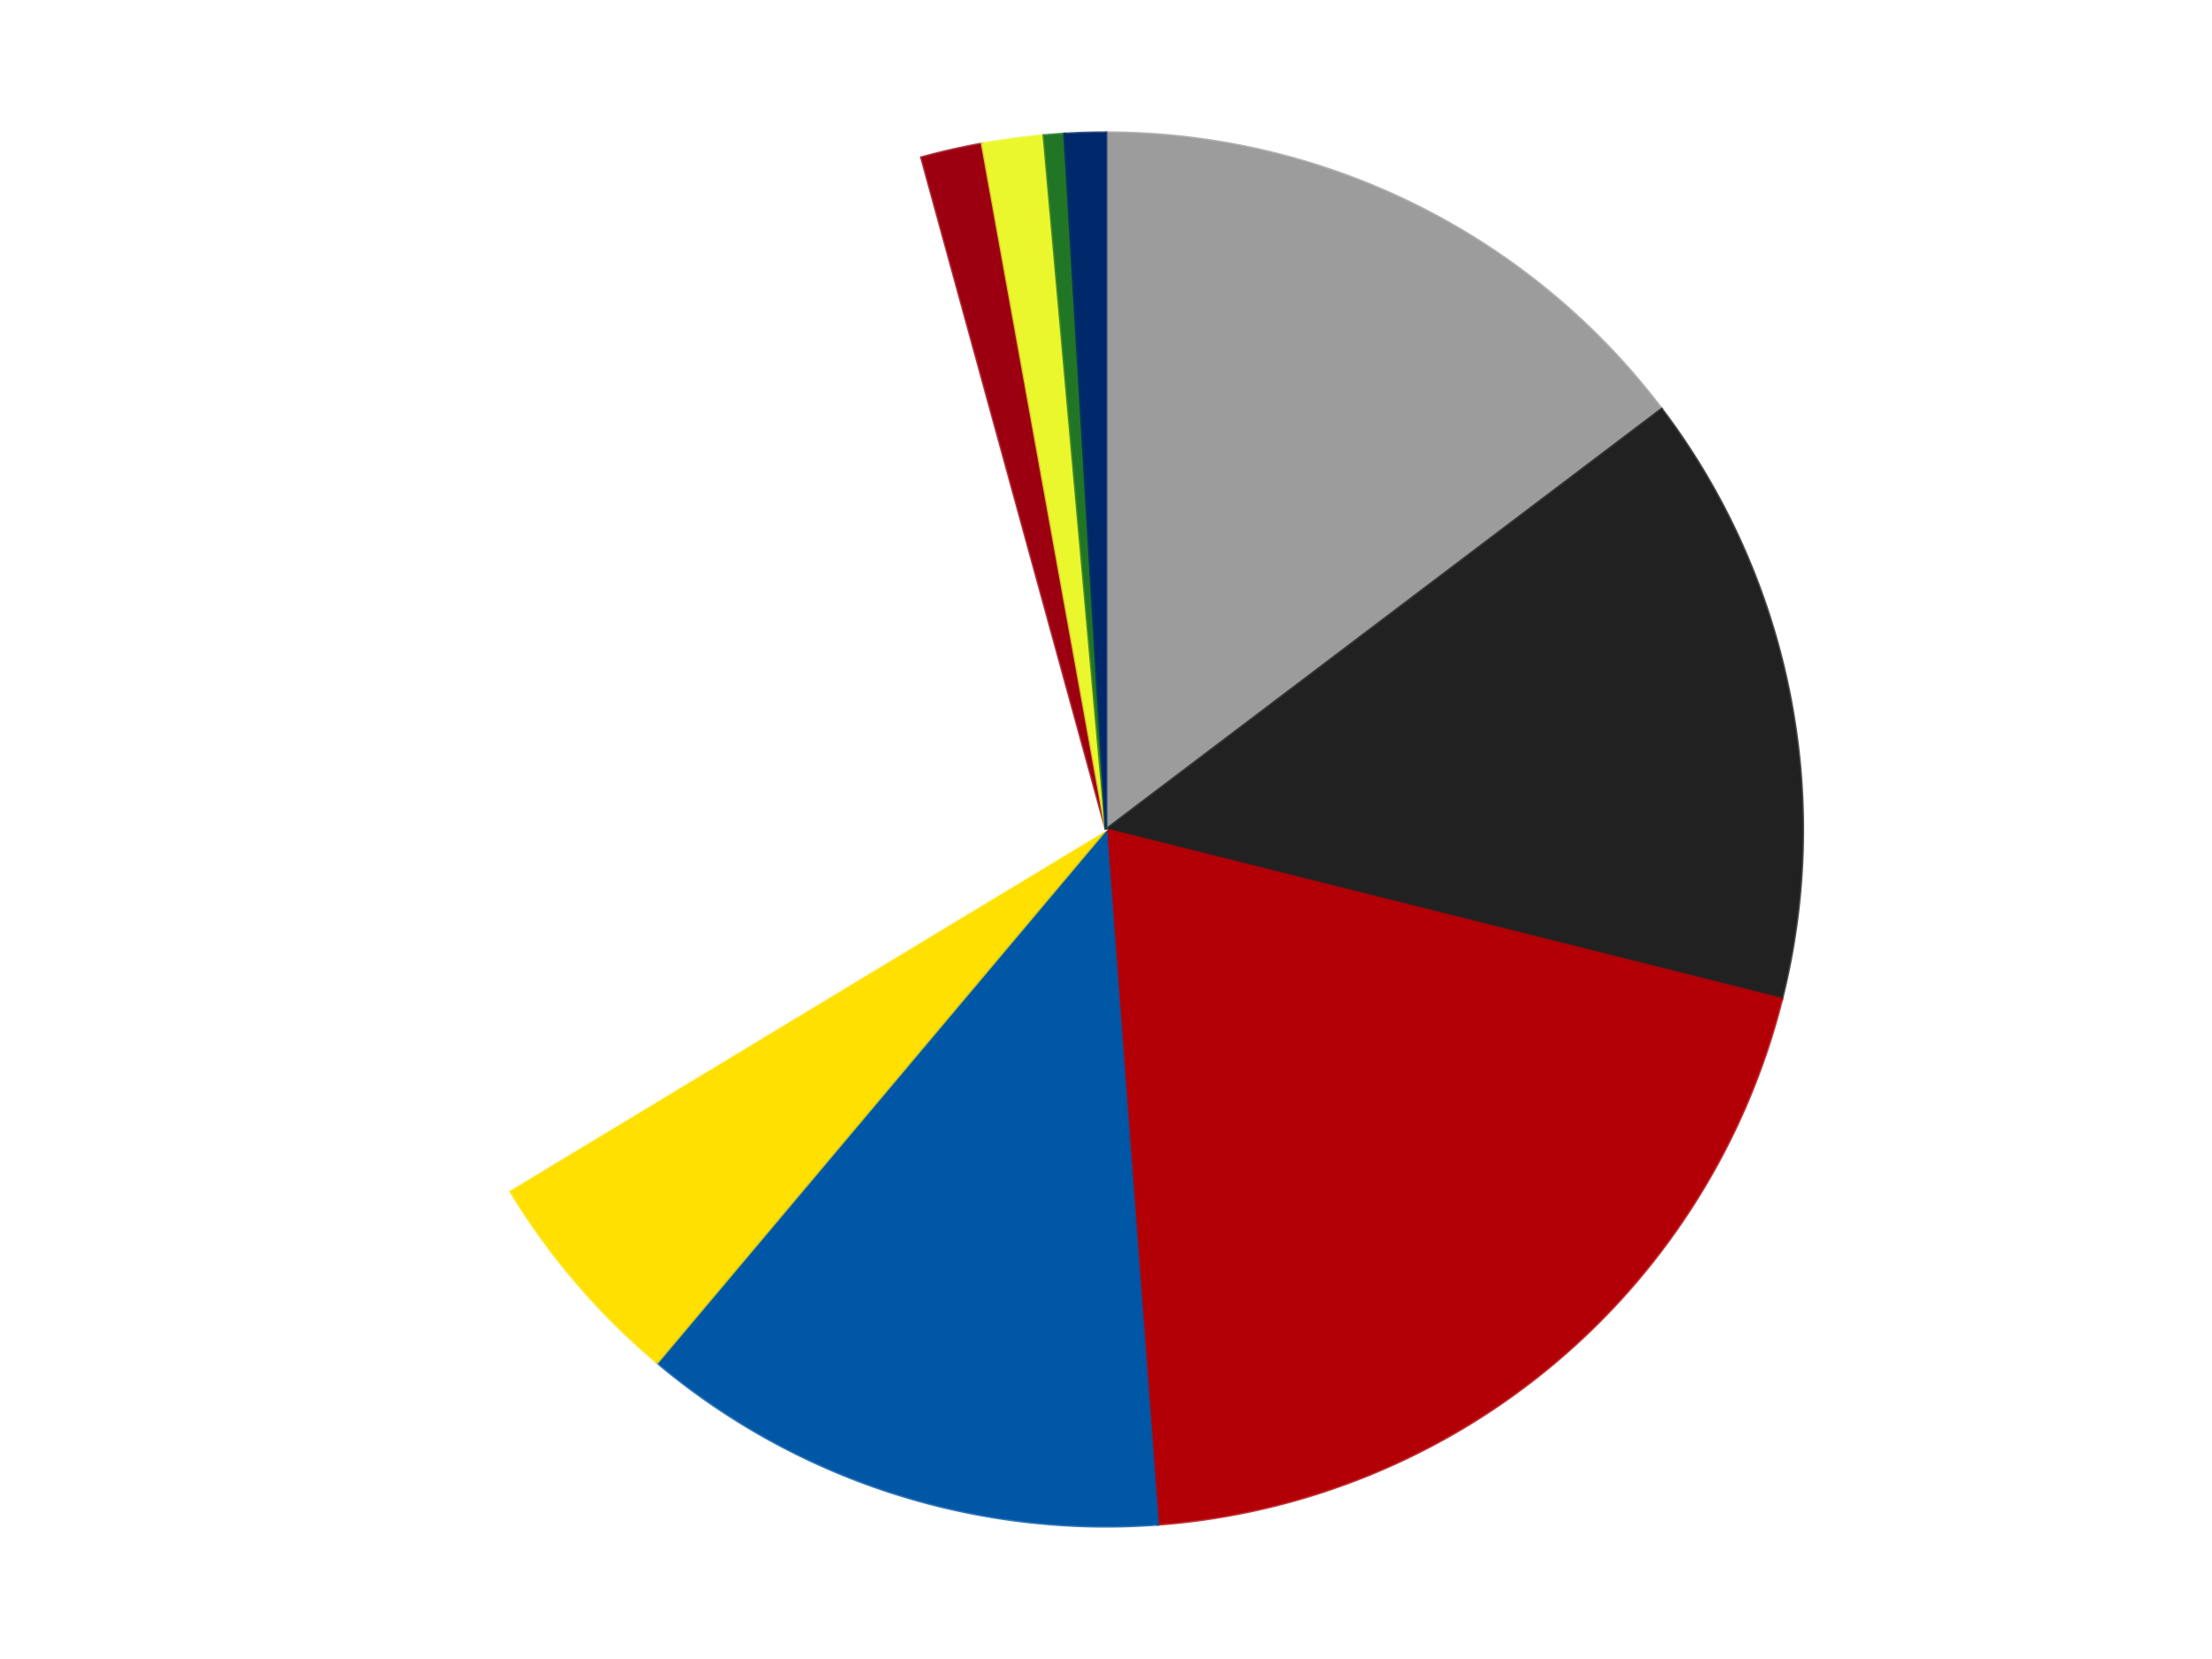
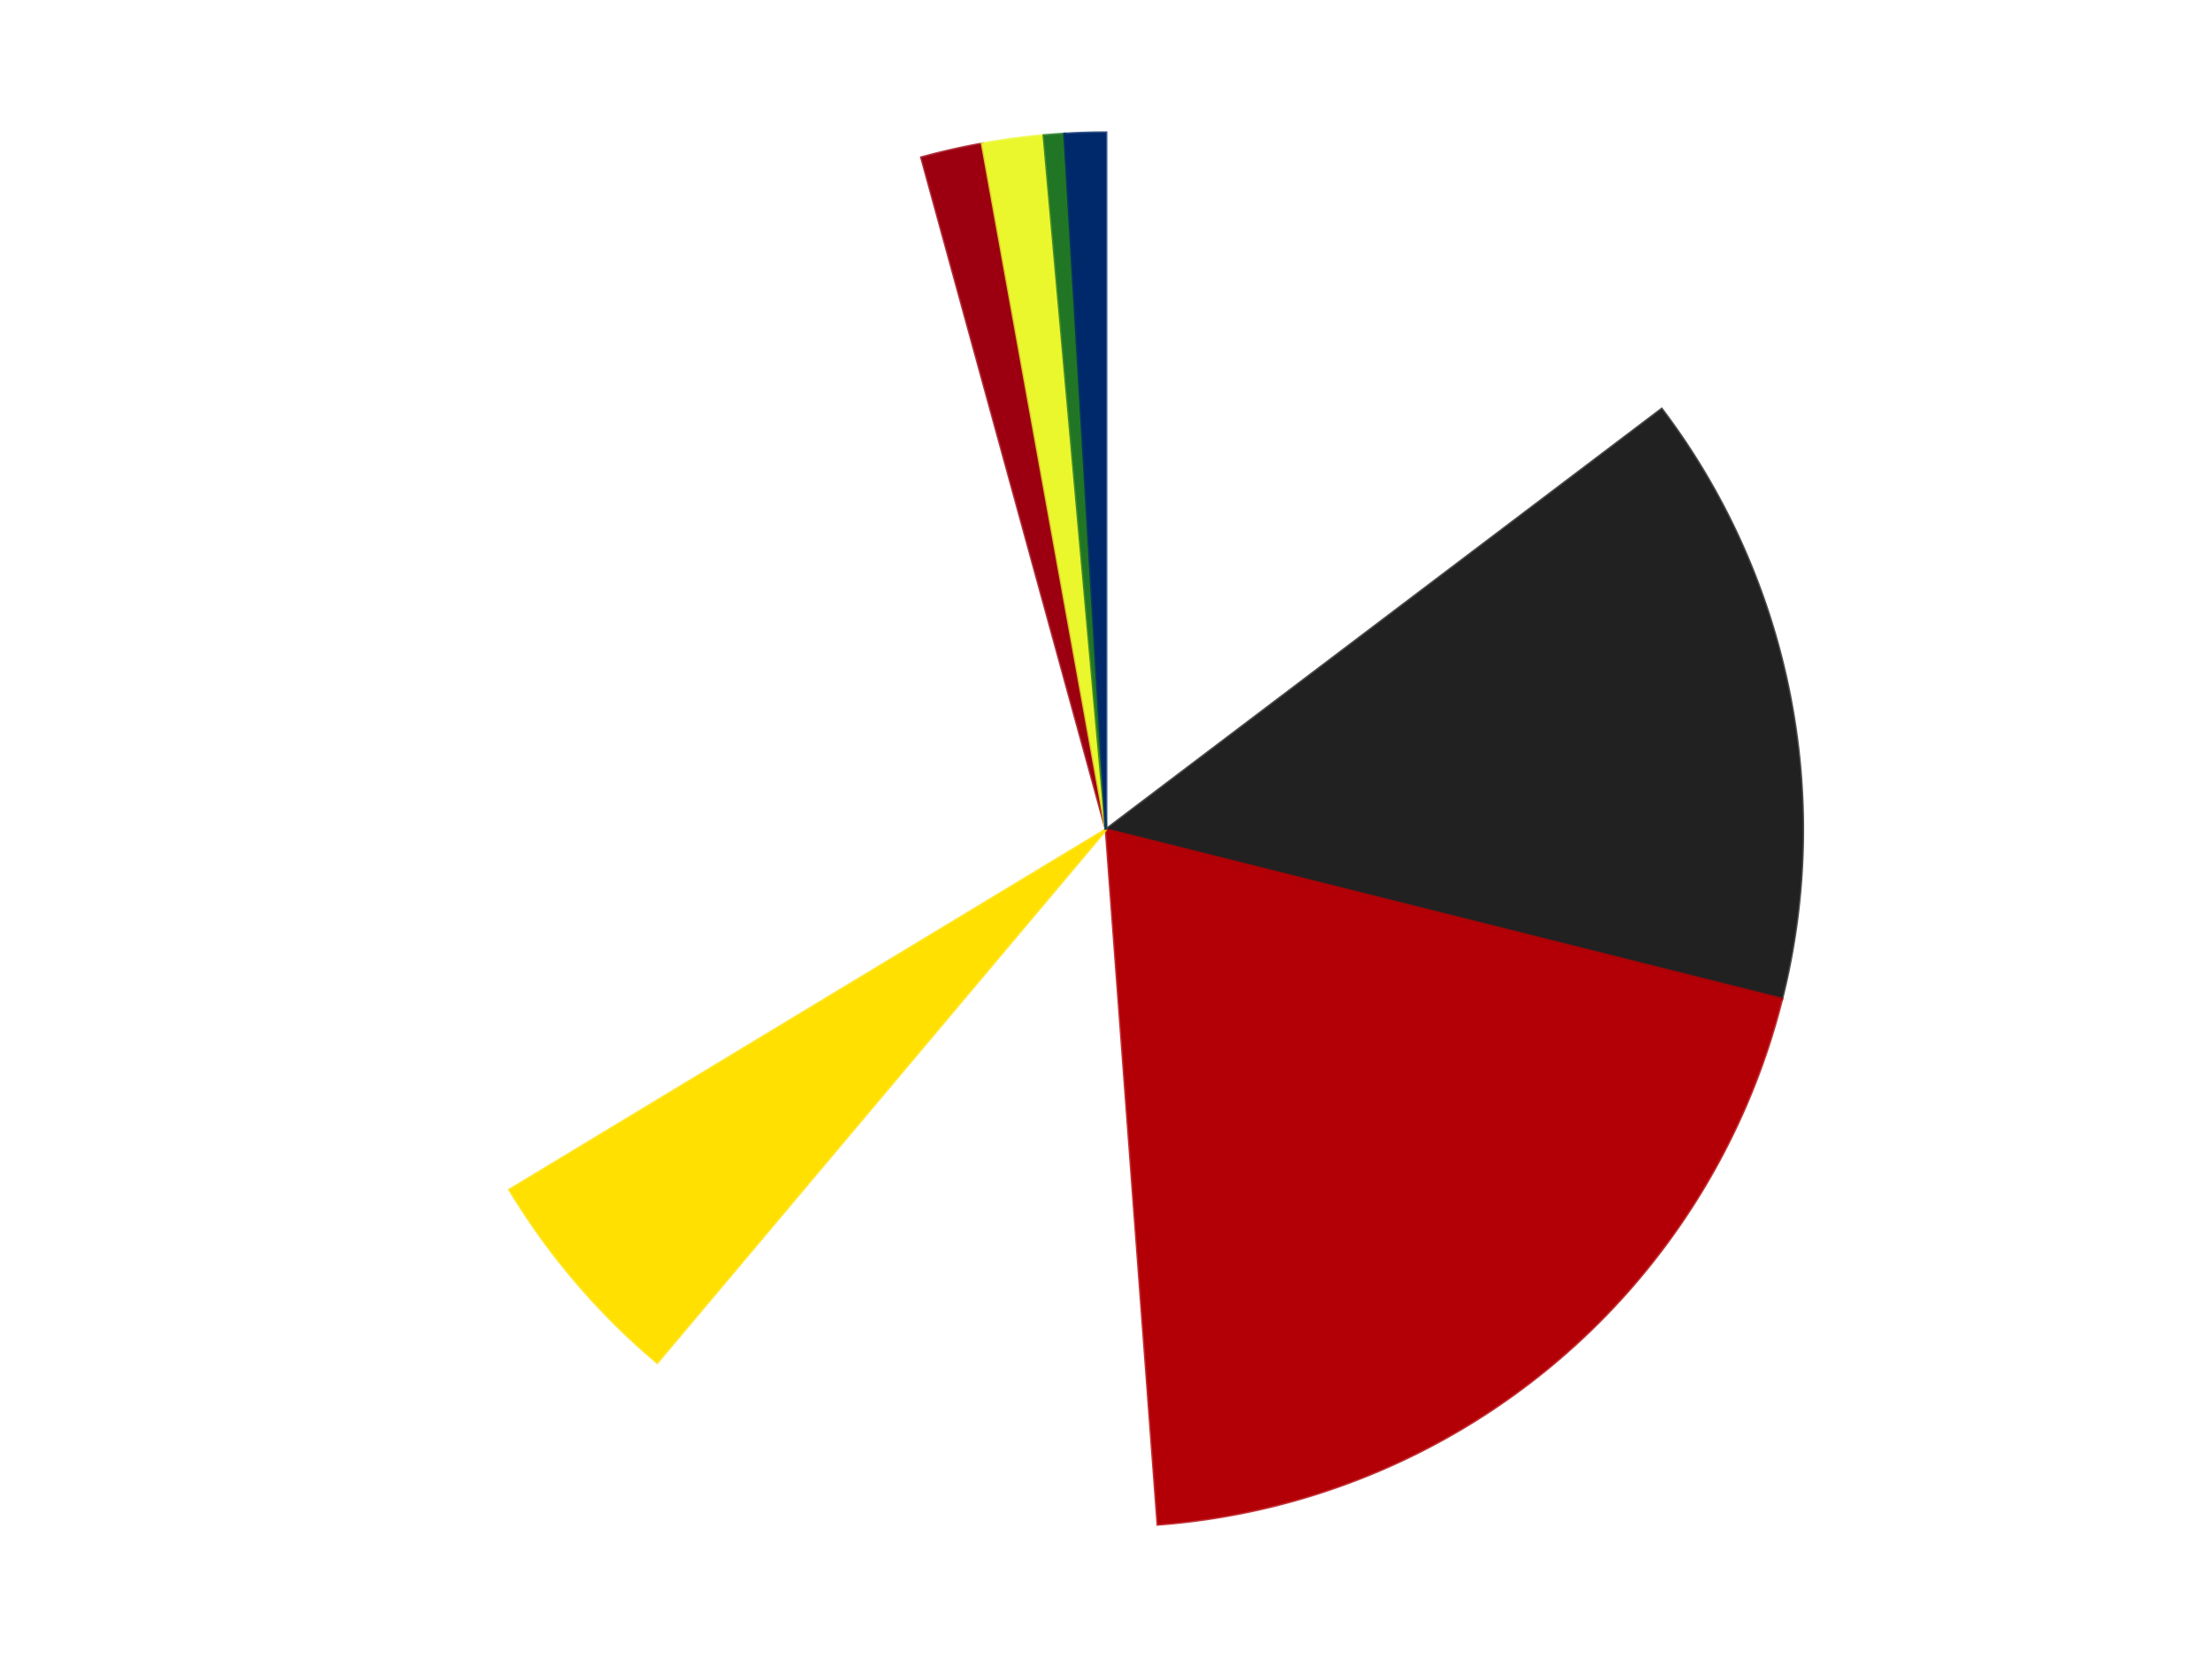
<svg xmlns="http://www.w3.org/2000/svg" xmlns:xlink="http://www.w3.org/1999/xlink" id="chart-b7167895-4149-4781-967f-cc7767cf1aba" class="pygal-chart" viewBox="0 0 800 600">
  <defs>
    <style type="text/css">#chart-b7167895-4149-4781-967f-cc7767cf1aba{-webkit-user-select:none;-webkit-font-smoothing:antialiased;font-family:Consolas,"Liberation Mono",Menlo,Courier,monospace}#chart-b7167895-4149-4781-967f-cc7767cf1aba .title{font-family:Consolas,"Liberation Mono",Menlo,Courier,monospace;font-size:16px}#chart-b7167895-4149-4781-967f-cc7767cf1aba .legends .legend text{font-family:Consolas,"Liberation Mono",Menlo,Courier,monospace;font-size:14px}#chart-b7167895-4149-4781-967f-cc7767cf1aba .axis text{font-family:Consolas,"Liberation Mono",Menlo,Courier,monospace;font-size:10px}#chart-b7167895-4149-4781-967f-cc7767cf1aba .axis text.major{font-family:Consolas,"Liberation Mono",Menlo,Courier,monospace;font-size:10px}#chart-b7167895-4149-4781-967f-cc7767cf1aba .text-overlay text.value{font-family:Consolas,"Liberation Mono",Menlo,Courier,monospace;font-size:16px}#chart-b7167895-4149-4781-967f-cc7767cf1aba .text-overlay text.label{font-family:Consolas,"Liberation Mono",Menlo,Courier,monospace;font-size:10px}#chart-b7167895-4149-4781-967f-cc7767cf1aba .tooltip{font-family:Consolas,"Liberation Mono",Menlo,Courier,monospace;font-size:14px}#chart-b7167895-4149-4781-967f-cc7767cf1aba text.no_data{font-family:Consolas,"Liberation Mono",Menlo,Courier,monospace;font-size:64px}
#chart-b7167895-4149-4781-967f-cc7767cf1aba{background-color:transparent}#chart-b7167895-4149-4781-967f-cc7767cf1aba path,#chart-b7167895-4149-4781-967f-cc7767cf1aba line,#chart-b7167895-4149-4781-967f-cc7767cf1aba rect,#chart-b7167895-4149-4781-967f-cc7767cf1aba circle{-webkit-transition:150ms;-moz-transition:150ms;transition:150ms}#chart-b7167895-4149-4781-967f-cc7767cf1aba .graph &gt; .background{fill:transparent}#chart-b7167895-4149-4781-967f-cc7767cf1aba .plot &gt; .background{fill:transparent}#chart-b7167895-4149-4781-967f-cc7767cf1aba .graph{fill:rgba(0,0,0,.87)}#chart-b7167895-4149-4781-967f-cc7767cf1aba text.no_data{fill:rgba(0,0,0,1)}#chart-b7167895-4149-4781-967f-cc7767cf1aba .title{fill:rgba(0,0,0,1)}#chart-b7167895-4149-4781-967f-cc7767cf1aba .legends .legend text{fill:rgba(0,0,0,.87)}#chart-b7167895-4149-4781-967f-cc7767cf1aba .legends .legend:hover text{fill:rgba(0,0,0,1)}#chart-b7167895-4149-4781-967f-cc7767cf1aba .axis .line{stroke:rgba(0,0,0,1)}#chart-b7167895-4149-4781-967f-cc7767cf1aba .axis .guide.line{stroke:rgba(0,0,0,.54)}#chart-b7167895-4149-4781-967f-cc7767cf1aba .axis .major.line{stroke:rgba(0,0,0,.87)}#chart-b7167895-4149-4781-967f-cc7767cf1aba .axis text.major{fill:rgba(0,0,0,1)}#chart-b7167895-4149-4781-967f-cc7767cf1aba .axis.y .guides:hover .guide.line,#chart-b7167895-4149-4781-967f-cc7767cf1aba .line-graph .axis.x .guides:hover .guide.line,#chart-b7167895-4149-4781-967f-cc7767cf1aba .stackedline-graph .axis.x .guides:hover .guide.line,#chart-b7167895-4149-4781-967f-cc7767cf1aba .xy-graph .axis.x .guides:hover .guide.line{stroke:rgba(0,0,0,1)}#chart-b7167895-4149-4781-967f-cc7767cf1aba .axis .guides:hover text{fill:rgba(0,0,0,1)}#chart-b7167895-4149-4781-967f-cc7767cf1aba .reactive{fill-opacity:1.0;stroke-opacity:.8;stroke-width:1}#chart-b7167895-4149-4781-967f-cc7767cf1aba .ci{stroke:rgba(0,0,0,.87)}#chart-b7167895-4149-4781-967f-cc7767cf1aba .reactive.active,#chart-b7167895-4149-4781-967f-cc7767cf1aba .active .reactive{fill-opacity:0.6;stroke-opacity:.9;stroke-width:4}#chart-b7167895-4149-4781-967f-cc7767cf1aba .ci .reactive.active{stroke-width:1.5}#chart-b7167895-4149-4781-967f-cc7767cf1aba .series text{fill:rgba(0,0,0,1)}#chart-b7167895-4149-4781-967f-cc7767cf1aba .tooltip rect{fill:transparent;stroke:rgba(0,0,0,1);-webkit-transition:opacity 150ms;-moz-transition:opacity 150ms;transition:opacity 150ms}#chart-b7167895-4149-4781-967f-cc7767cf1aba .tooltip .label{fill:rgba(0,0,0,.87)}#chart-b7167895-4149-4781-967f-cc7767cf1aba .tooltip .label{fill:rgba(0,0,0,.87)}#chart-b7167895-4149-4781-967f-cc7767cf1aba .tooltip .legend{font-size:.8em;fill:rgba(0,0,0,.54)}#chart-b7167895-4149-4781-967f-cc7767cf1aba .tooltip .x_label{font-size:.6em;fill:rgba(0,0,0,1)}#chart-b7167895-4149-4781-967f-cc7767cf1aba .tooltip .xlink{font-size:.5em;text-decoration:underline}#chart-b7167895-4149-4781-967f-cc7767cf1aba .tooltip .value{font-size:1.5em}#chart-b7167895-4149-4781-967f-cc7767cf1aba .bound{font-size:.5em}#chart-b7167895-4149-4781-967f-cc7767cf1aba .max-value{font-size:.75em;fill:rgba(0,0,0,.54)}#chart-b7167895-4149-4781-967f-cc7767cf1aba .map-element{fill:transparent;stroke:rgba(0,0,0,.54) !important}#chart-b7167895-4149-4781-967f-cc7767cf1aba .map-element .reactive{fill-opacity:inherit;stroke-opacity:inherit}#chart-b7167895-4149-4781-967f-cc7767cf1aba .color-0,#chart-b7167895-4149-4781-967f-cc7767cf1aba .color-0 a:visited{stroke:#F44336;fill:#F44336}#chart-b7167895-4149-4781-967f-cc7767cf1aba .color-1,#chart-b7167895-4149-4781-967f-cc7767cf1aba .color-1 a:visited{stroke:#3F51B5;fill:#3F51B5}#chart-b7167895-4149-4781-967f-cc7767cf1aba .color-2,#chart-b7167895-4149-4781-967f-cc7767cf1aba .color-2 a:visited{stroke:#009688;fill:#009688}#chart-b7167895-4149-4781-967f-cc7767cf1aba .color-3,#chart-b7167895-4149-4781-967f-cc7767cf1aba .color-3 a:visited{stroke:#FFC107;fill:#FFC107}#chart-b7167895-4149-4781-967f-cc7767cf1aba .color-4,#chart-b7167895-4149-4781-967f-cc7767cf1aba .color-4 a:visited{stroke:#FF5722;fill:#FF5722}#chart-b7167895-4149-4781-967f-cc7767cf1aba .color-5,#chart-b7167895-4149-4781-967f-cc7767cf1aba .color-5 a:visited{stroke:#9C27B0;fill:#9C27B0}#chart-b7167895-4149-4781-967f-cc7767cf1aba .color-6,#chart-b7167895-4149-4781-967f-cc7767cf1aba .color-6 a:visited{stroke:#03A9F4;fill:#03A9F4}#chart-b7167895-4149-4781-967f-cc7767cf1aba .color-7,#chart-b7167895-4149-4781-967f-cc7767cf1aba .color-7 a:visited{stroke:#8BC34A;fill:#8BC34A}#chart-b7167895-4149-4781-967f-cc7767cf1aba .color-8,#chart-b7167895-4149-4781-967f-cc7767cf1aba .color-8 a:visited{stroke:#FF9800;fill:#FF9800}#chart-b7167895-4149-4781-967f-cc7767cf1aba .color-9,#chart-b7167895-4149-4781-967f-cc7767cf1aba .color-9 a:visited{stroke:#E91E63;fill:#E91E63}#chart-b7167895-4149-4781-967f-cc7767cf1aba .text-overlay .color-0 text{fill:black}#chart-b7167895-4149-4781-967f-cc7767cf1aba .text-overlay .color-1 text{fill:black}#chart-b7167895-4149-4781-967f-cc7767cf1aba .text-overlay .color-2 text{fill:black}#chart-b7167895-4149-4781-967f-cc7767cf1aba .text-overlay .color-3 text{fill:black}#chart-b7167895-4149-4781-967f-cc7767cf1aba .text-overlay .color-4 text{fill:black}#chart-b7167895-4149-4781-967f-cc7767cf1aba .text-overlay .color-5 text{fill:black}#chart-b7167895-4149-4781-967f-cc7767cf1aba .text-overlay .color-6 text{fill:black}#chart-b7167895-4149-4781-967f-cc7767cf1aba .text-overlay .color-7 text{fill:black}#chart-b7167895-4149-4781-967f-cc7767cf1aba .text-overlay .color-8 text{fill:black}#chart-b7167895-4149-4781-967f-cc7767cf1aba .text-overlay .color-9 text{fill:black}
#chart-b7167895-4149-4781-967f-cc7767cf1aba text.no_data{text-anchor:middle}#chart-b7167895-4149-4781-967f-cc7767cf1aba .guide.line{fill:none}#chart-b7167895-4149-4781-967f-cc7767cf1aba .centered{text-anchor:middle}#chart-b7167895-4149-4781-967f-cc7767cf1aba .title{text-anchor:middle}#chart-b7167895-4149-4781-967f-cc7767cf1aba .legends .legend text{fill-opacity:1}#chart-b7167895-4149-4781-967f-cc7767cf1aba .axis.x text{text-anchor:middle}#chart-b7167895-4149-4781-967f-cc7767cf1aba .axis.x:not(.web) text[transform]{text-anchor:start}#chart-b7167895-4149-4781-967f-cc7767cf1aba .axis.x:not(.web) text[transform].backwards{text-anchor:end}#chart-b7167895-4149-4781-967f-cc7767cf1aba .axis.y text{text-anchor:end}#chart-b7167895-4149-4781-967f-cc7767cf1aba .axis.y text[transform].backwards{text-anchor:start}#chart-b7167895-4149-4781-967f-cc7767cf1aba .axis.y2 text{text-anchor:start}#chart-b7167895-4149-4781-967f-cc7767cf1aba .axis.y2 text[transform].backwards{text-anchor:end}#chart-b7167895-4149-4781-967f-cc7767cf1aba .axis .guide.line{stroke-dasharray:4,4;stroke:black}#chart-b7167895-4149-4781-967f-cc7767cf1aba .axis .major.guide.line{stroke-dasharray:6,6;stroke:black}#chart-b7167895-4149-4781-967f-cc7767cf1aba .horizontal .axis.y .guide.line,#chart-b7167895-4149-4781-967f-cc7767cf1aba .horizontal .axis.y2 .guide.line,#chart-b7167895-4149-4781-967f-cc7767cf1aba .vertical .axis.x .guide.line{opacity:0}#chart-b7167895-4149-4781-967f-cc7767cf1aba .horizontal .axis.always_show .guide.line,#chart-b7167895-4149-4781-967f-cc7767cf1aba .vertical .axis.always_show .guide.line{opacity:1 !important}#chart-b7167895-4149-4781-967f-cc7767cf1aba .axis.y .guides:hover .guide.line,#chart-b7167895-4149-4781-967f-cc7767cf1aba .axis.y2 .guides:hover .guide.line,#chart-b7167895-4149-4781-967f-cc7767cf1aba .axis.x .guides:hover .guide.line{opacity:1}#chart-b7167895-4149-4781-967f-cc7767cf1aba .axis .guides:hover text{opacity:1}#chart-b7167895-4149-4781-967f-cc7767cf1aba .nofill{fill:none}#chart-b7167895-4149-4781-967f-cc7767cf1aba .subtle-fill{fill-opacity:.2}#chart-b7167895-4149-4781-967f-cc7767cf1aba .dot{stroke-width:1px;fill-opacity:1;stroke-opacity:1}#chart-b7167895-4149-4781-967f-cc7767cf1aba .dot.active{stroke-width:5px}#chart-b7167895-4149-4781-967f-cc7767cf1aba .dot.negative{fill:transparent}#chart-b7167895-4149-4781-967f-cc7767cf1aba text,#chart-b7167895-4149-4781-967f-cc7767cf1aba tspan{stroke:none !important}#chart-b7167895-4149-4781-967f-cc7767cf1aba .series text.active{opacity:1}#chart-b7167895-4149-4781-967f-cc7767cf1aba .tooltip rect{fill-opacity:.95;stroke-width:.5}#chart-b7167895-4149-4781-967f-cc7767cf1aba .tooltip text{fill-opacity:1}#chart-b7167895-4149-4781-967f-cc7767cf1aba .showable{visibility:hidden}#chart-b7167895-4149-4781-967f-cc7767cf1aba .showable.shown{visibility:visible}#chart-b7167895-4149-4781-967f-cc7767cf1aba .gauge-background{fill:rgba(229,229,229,1);stroke:none}#chart-b7167895-4149-4781-967f-cc7767cf1aba .bg-lines{stroke:transparent;stroke-width:2px}</style>
    <script type="text/javascript">window.pygal = window.pygal || {};window.pygal.config = window.pygal.config || {};window.pygal.config['b7167895-4149-4781-967f-cc7767cf1aba'] = {"allow_interruptions": false, "box_mode": "extremes", "classes": ["pygal-chart"], "css": ["file://style.css", "file://graph.css"], "defs": [], "disable_xml_declaration": false, "dots_size": 2.5, "dynamic_print_values": false, "explicit_size": false, "fill": false, "force_uri_protocol": "https", "formatter": null, "half_pie": false, "height": 600, "include_x_axis": false, "inner_radius": 0, "interpolate": null, "interpolation_parameters": {}, "interpolation_precision": 250, "inverse_y_axis": false, "js": ["//kozea.github.io/pygal.js/2.0.x/pygal-tooltips.min.js"], "legend_at_bottom": false, "legend_at_bottom_columns": null, "legend_box_size": 12, "logarithmic": false, "margin": 20, "margin_bottom": null, "margin_left": null, "margin_right": null, "margin_top": null, "max_scale": 16, "min_scale": 4, "missing_value_fill_truncation": "x", "no_data_text": "No data", "no_prefix": false, "order_min": null, "pretty_print": false, "print_labels": false, "print_values": false, "print_values_position": "center", "print_zeroes": true, "range": null, "rounded_bars": null, "secondary_range": null, "show_dots": true, "show_legend": false, "show_minor_x_labels": true, "show_minor_y_labels": true, "show_only_major_dots": false, "show_x_guides": false, "show_x_labels": true, "show_y_guides": true, "show_y_labels": true, "spacing": 10, "stack_from_top": false, "strict": false, "stroke": true, "stroke_style": null, "style": {"background": "transparent", "ci_colors": [], "colors": ["#F44336", "#3F51B5", "#009688", "#FFC107", "#FF5722", "#9C27B0", "#03A9F4", "#8BC34A", "#FF9800", "#E91E63", "#2196F3", "#4CAF50", "#FFEB3B", "#673AB7", "#00BCD4", "#CDDC39", "#9E9E9E", "#607D8B"], "dot_opacity": "1", "font_family": "Consolas, \"Liberation Mono\", Menlo, Courier, monospace", "foreground": "rgba(0, 0, 0, .87)", "foreground_strong": "rgba(0, 0, 0, 1)", "foreground_subtle": "rgba(0, 0, 0, .54)", "guide_stroke_color": "black", "guide_stroke_dasharray": "4,4", "label_font_family": "Consolas, \"Liberation Mono\", Menlo, Courier, monospace", "label_font_size": 10, "legend_font_family": "Consolas, \"Liberation Mono\", Menlo, Courier, monospace", "legend_font_size": 14, "major_guide_stroke_color": "black", "major_guide_stroke_dasharray": "6,6", "major_label_font_family": "Consolas, \"Liberation Mono\", Menlo, Courier, monospace", "major_label_font_size": 10, "no_data_font_family": "Consolas, \"Liberation Mono\", Menlo, Courier, monospace", "no_data_font_size": 64, "opacity": "1.0", "opacity_hover": "0.6", "plot_background": "transparent", "stroke_opacity": ".8", "stroke_opacity_hover": ".9", "stroke_width": "1", "stroke_width_hover": "4", "title_font_family": "Consolas, \"Liberation Mono\", Menlo, Courier, monospace", "title_font_size": 16, "tooltip_font_family": "Consolas, \"Liberation Mono\", Menlo, Courier, monospace", "tooltip_font_size": 14, "transition": "150ms", "value_background": "rgba(229, 229, 229, 1)", "value_colors": [], "value_font_family": "Consolas, \"Liberation Mono\", Menlo, Courier, monospace", "value_font_size": 16, "value_label_font_family": "Consolas, \"Liberation Mono\", Menlo, Courier, monospace", "value_label_font_size": 10}, "title": null, "tooltip_border_radius": 0, "tooltip_fancy_mode": true, "truncate_label": null, "truncate_legend": null, "width": 800, "x_label_rotation": 0, "x_labels": null, "x_labels_major": null, "x_labels_major_count": null, "x_labels_major_every": null, "x_title": null, "xrange": null, "y_label_rotation": 0, "y_labels": null, "y_labels_major": null, "y_labels_major_count": null, "y_labels_major_every": null, "y_title": null, "zero": 0, "legends": ["Light Gray", "Black", "Red", "Blue", "Yellow", "White", "Trans-Red", "Trans-Yellow", "Trans-Green", "Trans-Dark Blue"]}</script>
    <script type="text/javascript" xlink:href="https://kozea.github.io/pygal.js/2.0.x/pygal-tooltips.min.js" />
  </defs>
  <title>Pygal</title>
  <g class="graph pie-graph vertical">
-     <rect x="0" y="0" width="800" height="600" class="background" />
    <g transform="translate(20, 20)" class="plot">
      <rect x="0" y="0" width="760" height="560" class="background" />
      <g class="series serie-0 color-0">
        <g class="slices">
          <g class="slice" style="fill: #9C9C9C; stroke: #9C9C9C">
-             <path d="M380 28 A252 252 0 0 1 580.967 127.96 L380 280 A0 0 0 0 0 380 280 z" class="slice reactive tooltip-trigger" />
            <desc class="value">31</desc>
            <desc class="x centered">436.1136349099983</desc>
            <desc class="y centered">167.18484154517435</desc>
          </g>
        </g>
      </g>
      <g class="series serie-1 color-1">
        <g class="slices">
          <g class="slice" style="fill: #212121; stroke: #212121">
            <path d="M580.967 127.96 A252 252 0 0 1 624.434 341.288 L380 280 A0 0 0 0 0 380 280 z" class="slice reactive tooltip-trigger" />
            <desc class="value">30</desc>
            <desc class="x centered">503.4632350228488</desc>
            <desc class="y centered">254.8438954189484</desc>
          </g>
        </g>
      </g>
      <g class="series serie-2 color-2">
        <g class="slices">
          <g class="slice" style="fill: #B30006; stroke: #B30006">
            <path d="M624.434 341.288 A252 252 0 0 1 398.743 531.302 L380 280 A0 0 0 0 0 380 280 z" class="slice reactive tooltip-trigger" />
            <desc class="value">42</desc>
            <desc class="x centered">461.15080751152743</desc>
            <desc class="y centered">376.3874807235204</desc>
          </g>
        </g>
      </g>
      <g class="series serie-3 color-3">
        <g class="slices">
          <g class="slice" style="fill: #0057A6; stroke: #0057A6">
-             <path d="M398.743 531.302 A252 252 0 0 1 217.698 472.775 L380 280 A0 0 0 0 0 380 280 z" class="slice reactive tooltip-trigger" />
            <desc class="value">26</desc>
            <desc class="x centered">341.2423221098368</desc>
            <desc class="y centered">399.8909604789383</desc>
          </g>
        </g>
      </g>
      <g class="series serie-4 color-4">
        <g class="slices">
          <g class="slice" style="fill: #FFE001; stroke: #FFE001">
            <path d="M217.698 472.775 A252 252 0 0 1 164.306 410.307 L380 280 A0 0 0 0 0 380 280 z" class="slice reactive tooltip-trigger" />
            <desc class="value">11</desc>
            <desc class="x centered">284.21931444429003</desc>
            <desc class="y centered">361.8661118807911</desc>
          </g>
        </g>
      </g>
      <g class="series serie-5 color-5">
        <g class="slices">
          <g class="slice" style="fill: #FFFFFF; stroke: #FFFFFF">
-             <path d="M164.306 410.307 A252 252 0 0 1 313.269 36.996 L380 280 A0 0 0 0 0 380 280 z" class="slice reactive tooltip-trigger" />
            <desc class="value">62</desc>
            <desc class="x centered">262.9728931215159</desc>
            <desc class="y centered">233.30250268320745</desc>
          </g>
        </g>
      </g>
      <g class="series serie-6 color-6">
        <g class="slices">
          <g class="slice" style="fill: #9C0010; stroke: #9C0010">
-             <path d="M313.269 36.996 A252 252 0 0 1 335.215 32.012 L380 280 A0 0 0 0 0 380 280 z" class="slice reactive tooltip-trigger" />
+             <path d="M313.269 36.996 A252 252 0 0 1 335.215 32.012 L380 280 z" class="slice reactive tooltip-trigger" />
            <desc class="value">3</desc>
            <desc class="x centered">352.09302003568934</desc>
            <desc class="y centered">157.12933438256482</desc>
          </g>
        </g>
      </g>
      <g class="series serie-7 color-7">
        <g class="slices">
          <g class="slice" style="fill: #EBF72D; stroke: #EBF72D">
            <path d="M335.215 32.012 A252 252 0 0 1 357.518 29.005 L380 280 A0 0 0 0 0 380 280 z" class="slice reactive tooltip-trigger" />
            <desc class="value">3</desc>
            <desc class="x centered">363.1662852466067</desc>
            <desc class="y centered">155.12956295583254</desc>
          </g>
        </g>
      </g>
      <g class="series serie-8 color-8">
        <g class="slices">
          <g class="slice" style="fill: #217625; stroke: #217625">
            <path d="M357.518 29.005 A252 252 0 0 1 365.001 28.447 L380 280 A0 0 0 0 0 380 280 z" class="slice reactive tooltip-trigger" />
            <desc class="value">1</desc>
            <desc class="x centered">370.6285510944306</desc>
            <desc class="y centered">154.3489914668</desc>
          </g>
        </g>
      </g>
      <g class="series serie-9 color-9">
        <g class="slices">
          <g class="slice" style="fill: #00296B; stroke: #00296B">
            <path d="M365.001 28.447 A252 252 0 0 1 380 28 L380 280 A0 0 0 0 0 380 280 z" class="slice reactive tooltip-trigger" />
            <desc class="value">2</desc>
            <desc class="x centered">376.24851018150514</desc>
            <desc class="y centered">154.0558603025066</desc>
          </g>
        </g>
      </g>
    </g>
    <g class="titles" />
    <g transform="translate(20, 20)" class="plot overlay">
      <g class="series serie-0 color-0" />
      <g class="series serie-1 color-1" />
      <g class="series serie-2 color-2" />
      <g class="series serie-3 color-3" />
      <g class="series serie-4 color-4" />
      <g class="series serie-5 color-5" />
      <g class="series serie-6 color-6" />
      <g class="series serie-7 color-7" />
      <g class="series serie-8 color-8" />
      <g class="series serie-9 color-9" />
    </g>
    <g transform="translate(20, 20)" class="plot text-overlay">
      <g class="series serie-0 color-0" />
      <g class="series serie-1 color-1" />
      <g class="series serie-2 color-2" />
      <g class="series serie-3 color-3" />
      <g class="series serie-4 color-4" />
      <g class="series serie-5 color-5" />
      <g class="series serie-6 color-6" />
      <g class="series serie-7 color-7" />
      <g class="series serie-8 color-8" />
      <g class="series serie-9 color-9" />
    </g>
    <g transform="translate(20, 20)" class="plot tooltip-overlay">
      <g transform="translate(0 0)" style="opacity: 0" class="tooltip">
        <rect rx="0" ry="0" width="0" height="0" class="tooltip-box" />
        <g class="text" />
      </g>
    </g>
  </g>
</svg>